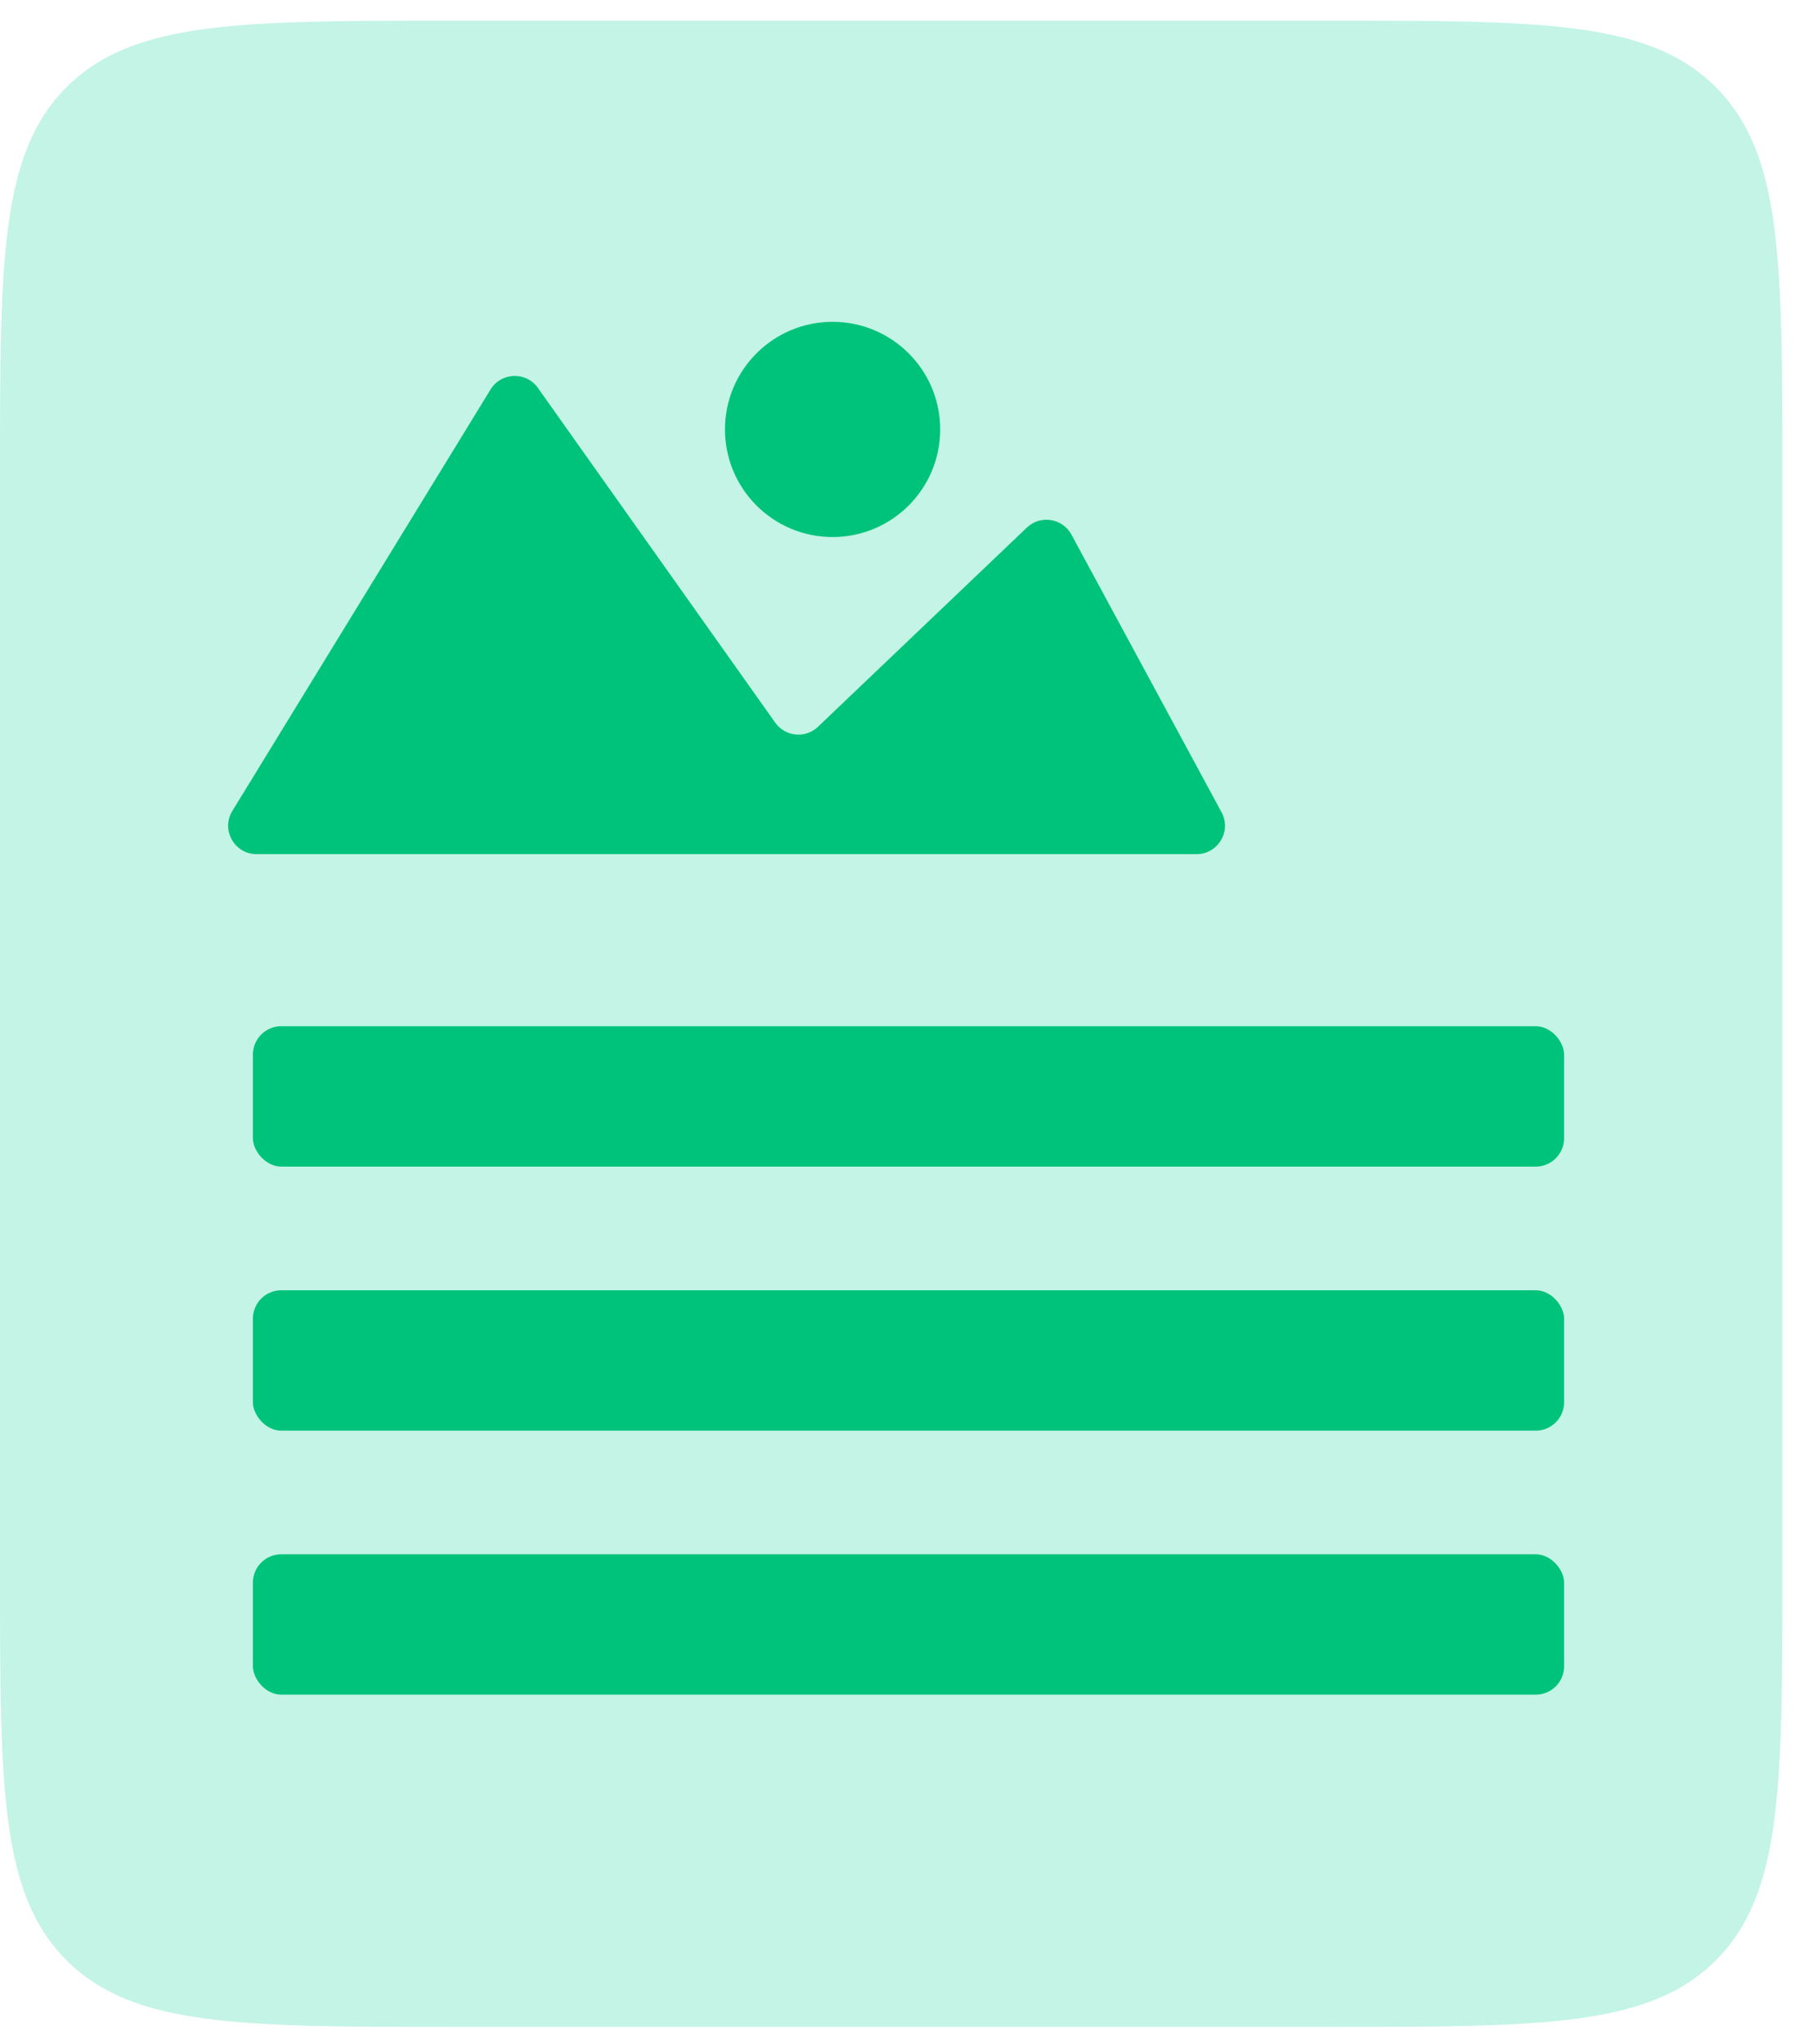
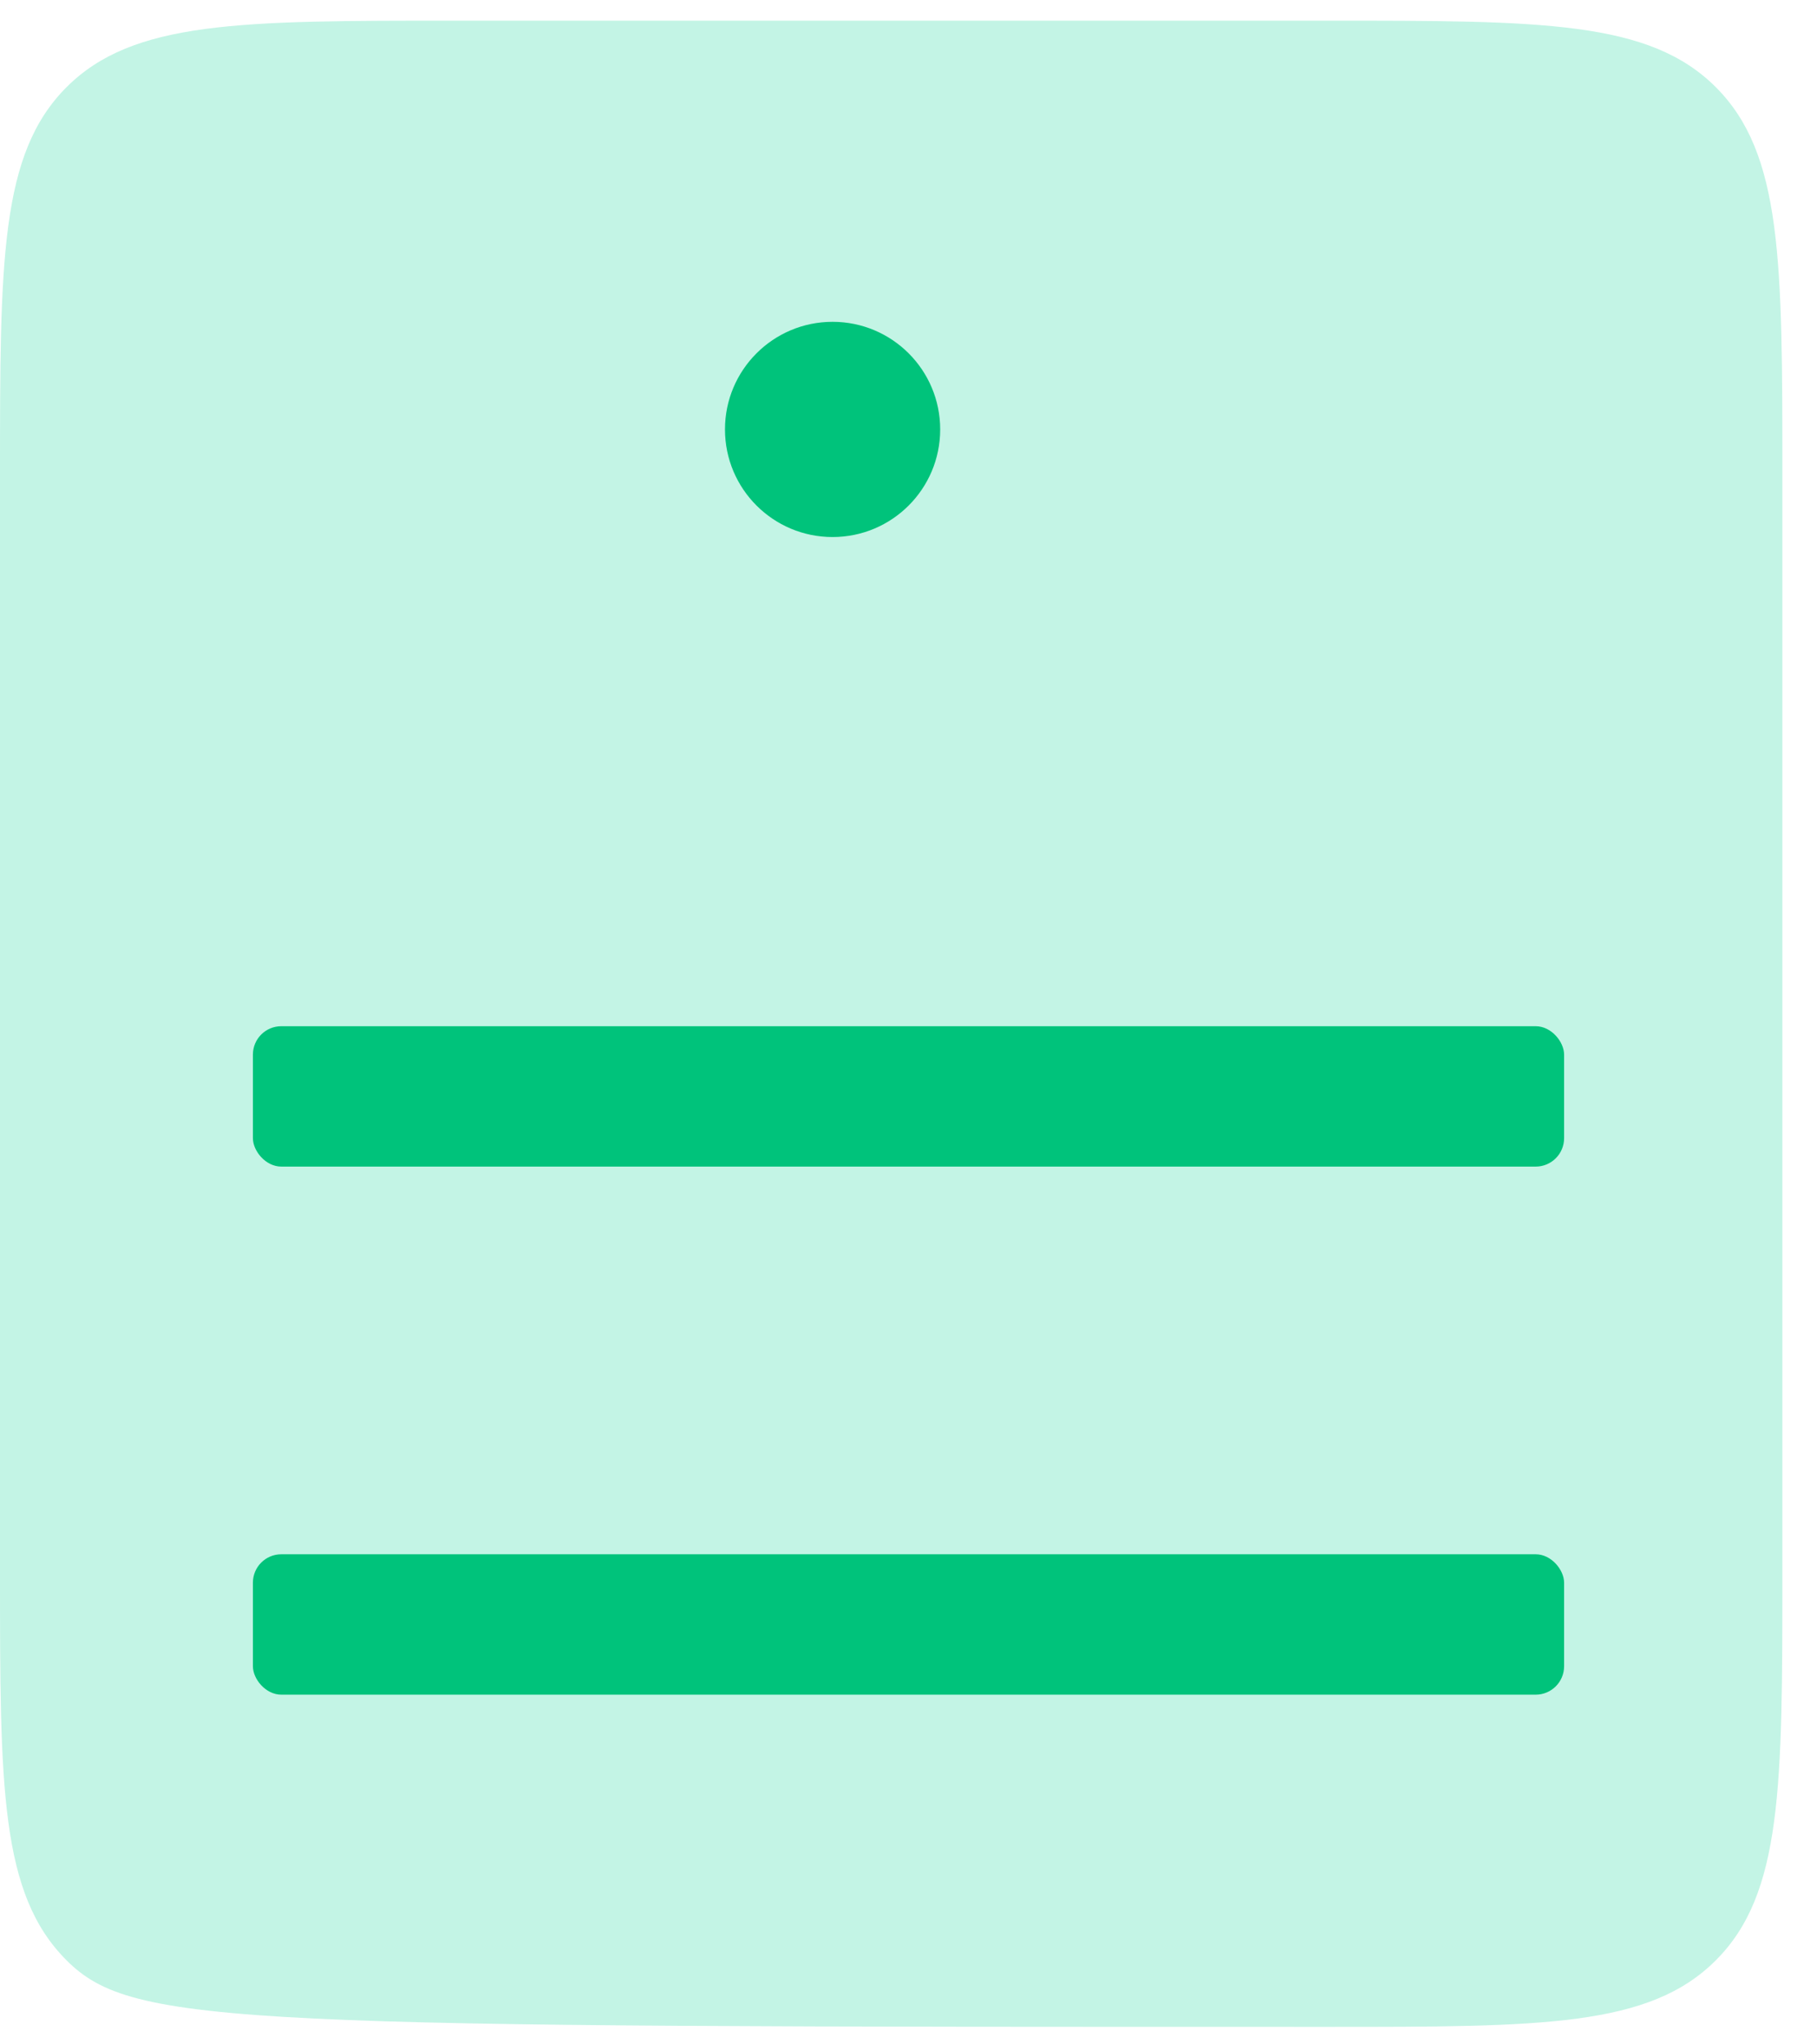
<svg xmlns="http://www.w3.org/2000/svg" width="32" height="36" viewBox="0 0 32 36" fill="none">
-   <path d="M0 8.364C0 4.593 0 2.707 1.172 1.535C2.343 0.364 4.229 0.364 8 0.364H23.39C27.161 0.364 29.047 0.364 30.218 1.535C31.39 2.707 31.39 4.593 31.39 8.364V27.692C31.39 31.463 31.39 33.349 30.218 34.52C29.047 35.692 27.161 35.692 23.39 35.692H8C4.229 35.692 2.343 35.692 1.172 34.52C0 33.349 0 31.463 0 27.692V8.364Z" fill="#C3F4E5" />
+   <path d="M0 8.364C0 4.593 0 2.707 1.172 1.535C2.343 0.364 4.229 0.364 8 0.364H23.39C27.161 0.364 29.047 0.364 30.218 1.535C31.39 2.707 31.39 4.593 31.39 8.364V27.692C31.39 31.463 31.39 33.349 30.218 34.52C29.047 35.692 27.161 35.692 23.39 35.692C4.229 35.692 2.343 35.692 1.172 34.52C0 33.349 0 31.463 0 27.692V8.364Z" fill="#C3F4E5" />
  <rect x="4.454" y="18.071" width="23.092" height="2.472" rx="0.5" fill="#00C37B" />
-   <rect x="4.454" y="22.721" width="23.092" height="2.472" rx="0.5" fill="#00C37B" />
  <rect x="4.454" y="27.37" width="23.092" height="2.472" rx="0.5" fill="#00C37B" />
-   <path d="M8.639 6.859L4.092 14.28C3.888 14.613 4.128 15.041 4.519 15.041H21.073C21.451 15.041 21.693 14.636 21.513 14.303L18.87 9.415C18.713 9.125 18.324 9.063 18.085 9.29L14.406 12.798C14.185 13.009 13.829 12.974 13.653 12.726L9.473 6.831C9.266 6.538 8.826 6.553 8.639 6.859Z" fill="#00C37B" />
  <circle cx="14.663" cy="7.562" r="1.895" fill="#00C37B" />
</svg>